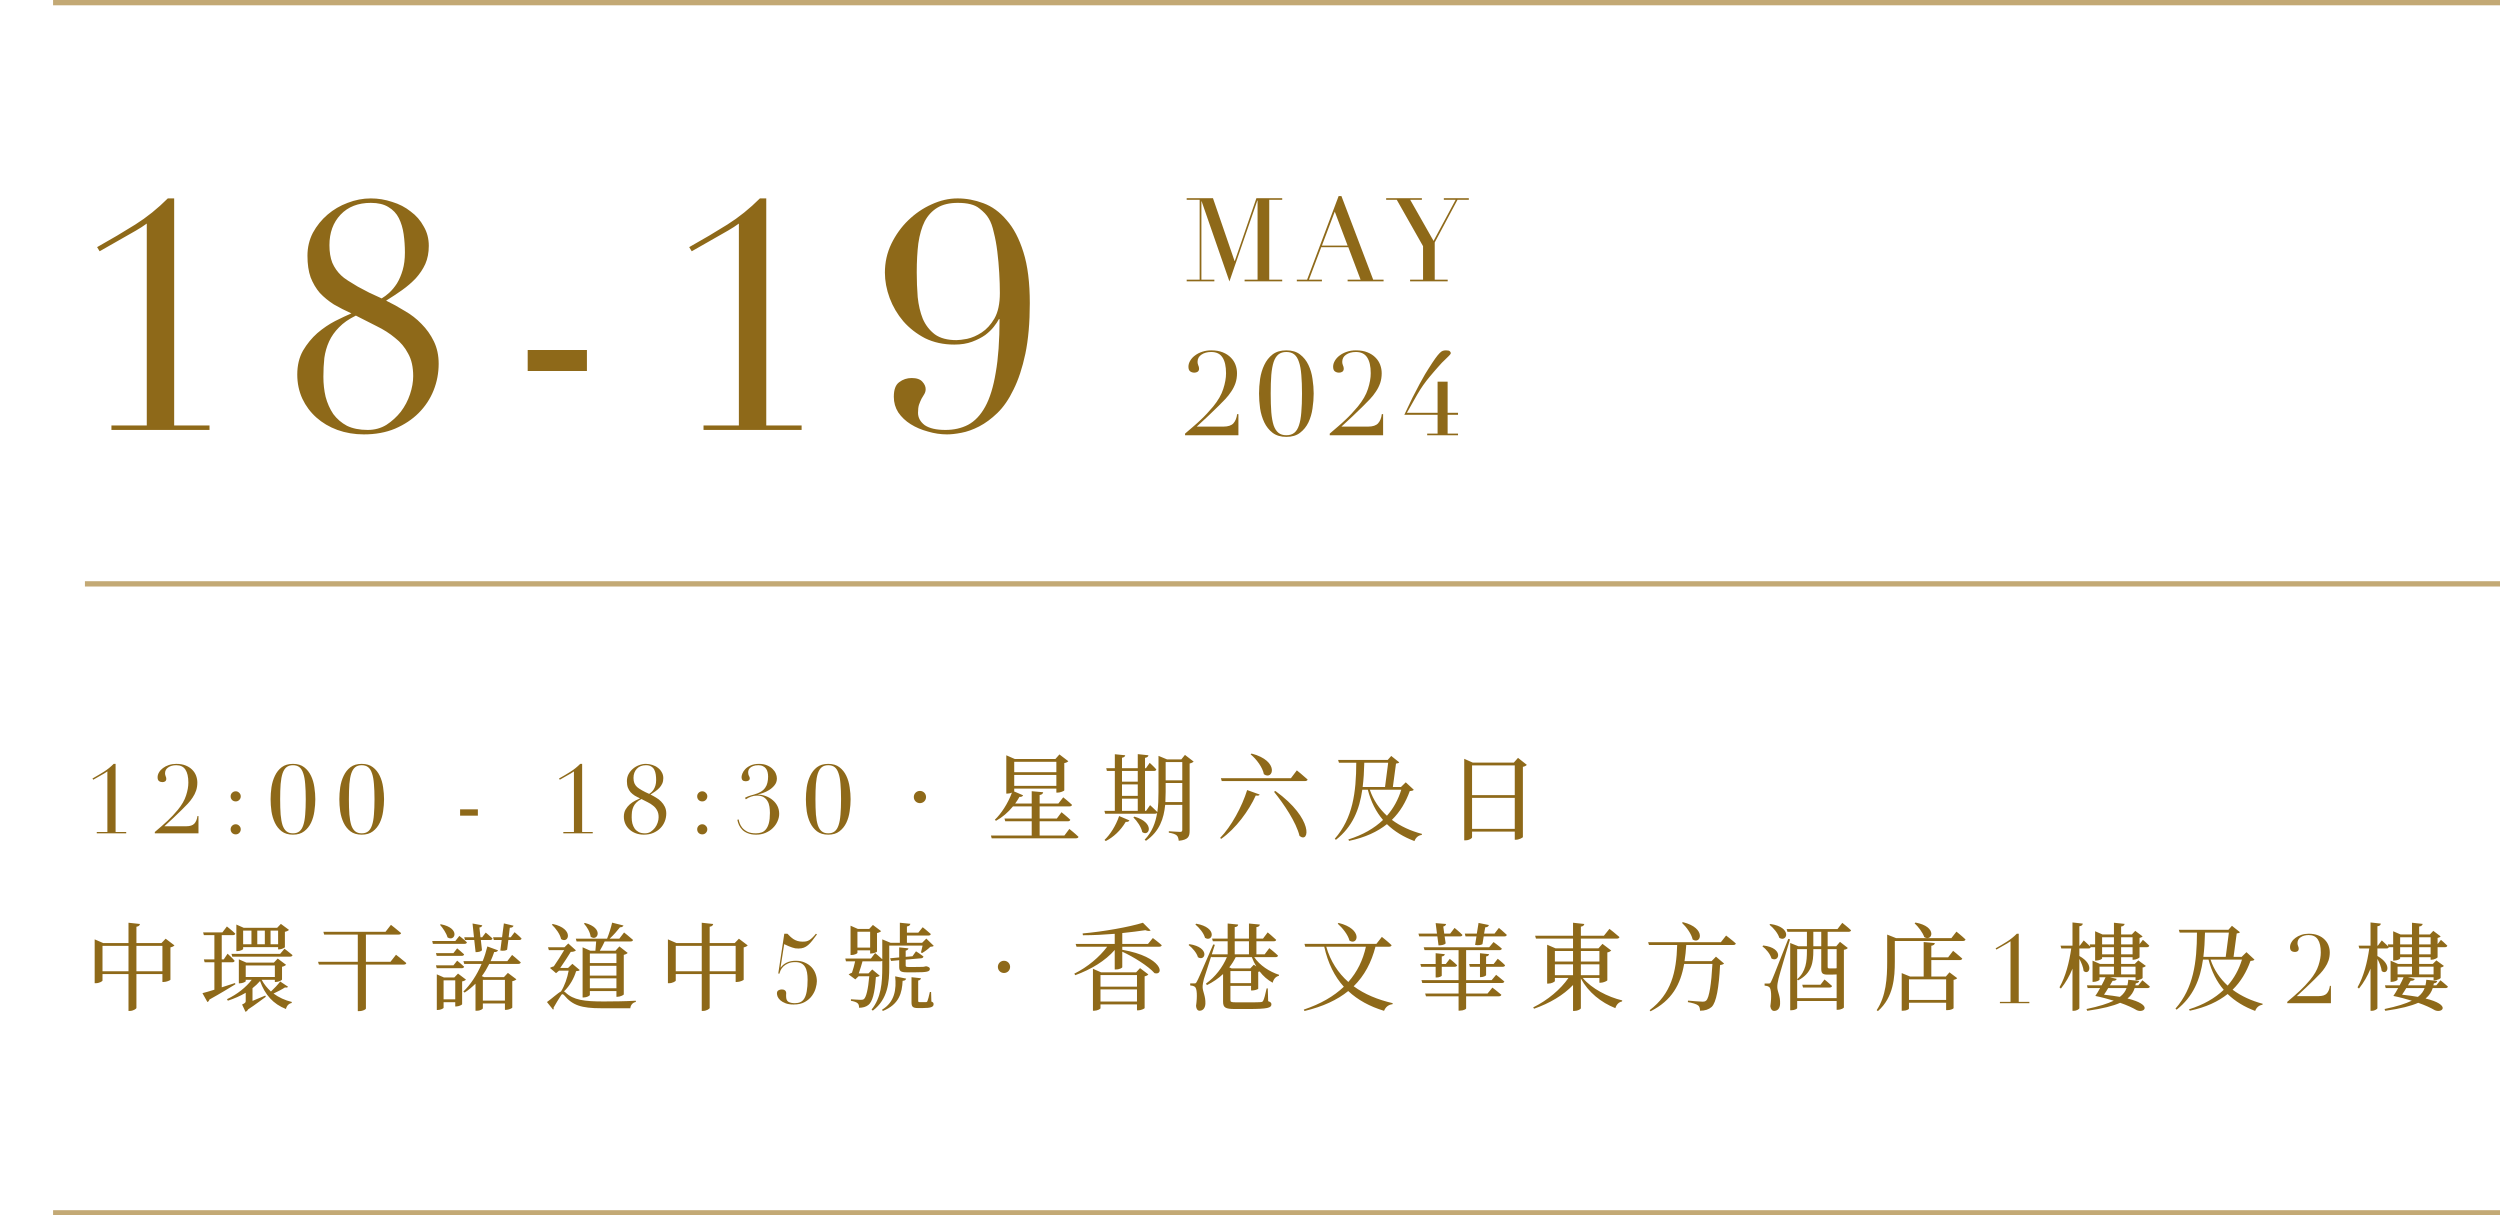
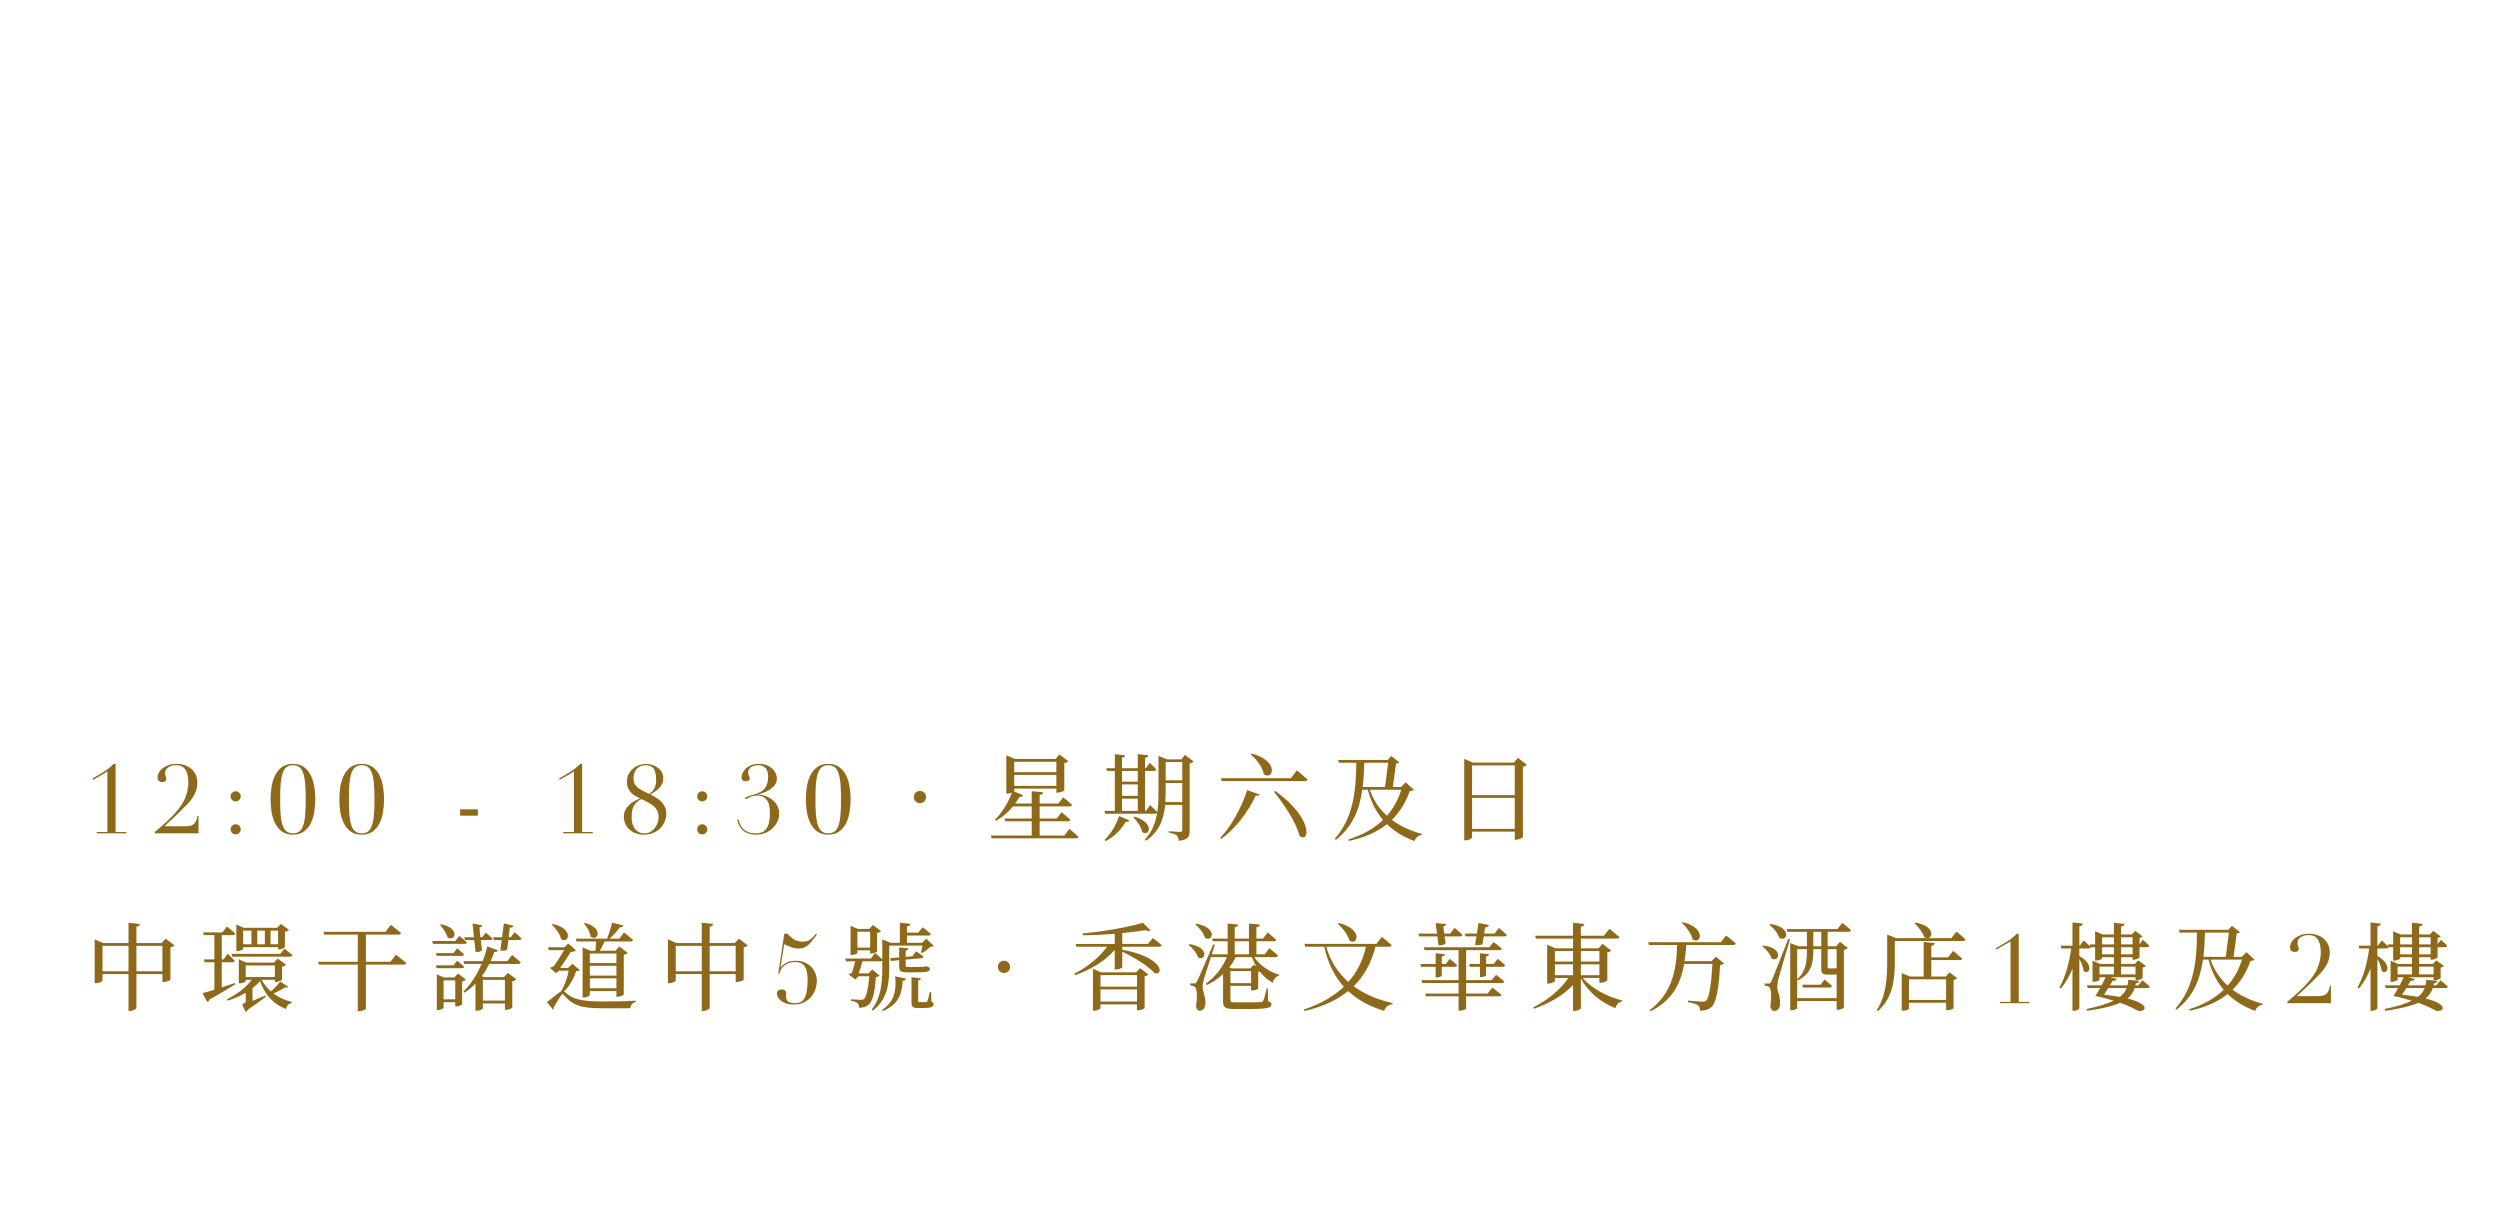
<svg xmlns="http://www.w3.org/2000/svg" width="471" height="229" viewBox="0 0 471 229" fill="none">
  <path d="M18.232 156.748H20.23V145.336C20.05 145.468 19.846 145.6 19.618 145.732L17.566 146.902L17.422 146.668C18.214 146.224 18.934 145.798 19.582 145.39C20.23 144.982 20.842 144.49 21.418 143.914H21.778V156.748H23.776V157H18.232V156.748ZM37.394 157H29.168V156.748C29.636 156.352 30.062 155.986 30.446 155.65C30.842 155.314 31.208 154.984 31.544 154.66C31.892 154.336 32.222 154.006 32.534 153.67C32.846 153.334 33.164 152.974 33.488 152.59C34.256 151.654 34.778 150.748 35.054 149.872C35.342 148.996 35.486 148.186 35.486 147.442C35.486 146.362 35.3 145.546 34.928 144.994C34.568 144.442 33.992 144.166 33.2 144.166C32.588 144.166 32.084 144.304 31.688 144.58C31.292 144.844 31.094 145.216 31.094 145.696C31.094 145.864 31.13 146.038 31.202 146.218C31.286 146.386 31.328 146.56 31.328 146.74C31.328 146.944 31.256 147.1 31.112 147.208C30.968 147.304 30.8 147.352 30.608 147.352C30.356 147.352 30.14 147.286 29.96 147.154C29.78 147.022 29.69 146.782 29.69 146.434C29.69 146.122 29.78 145.816 29.96 145.516C30.14 145.204 30.386 144.934 30.698 144.706C31.01 144.466 31.382 144.274 31.814 144.13C32.246 143.986 32.708 143.914 33.2 143.914C33.896 143.914 34.49 144.016 34.982 144.22C35.486 144.424 35.9 144.694 36.224 145.03C36.548 145.354 36.788 145.726 36.944 146.146C37.1 146.566 37.178 146.998 37.178 147.442C37.178 147.982 37.1 148.486 36.944 148.954C36.788 149.41 36.572 149.842 36.296 150.25C36.032 150.658 35.726 151.048 35.378 151.42C35.03 151.792 34.664 152.164 34.28 152.536C33.74 153.076 33.206 153.592 32.678 154.084C32.162 154.576 31.592 155.104 30.968 155.668H35.09C35.798 155.668 36.308 155.5 36.62 155.164C36.932 154.816 37.124 154.342 37.196 153.742H37.394V157ZM43.451 150.034C43.451 149.77 43.541 149.548 43.721 149.368C43.913 149.176 44.141 149.08 44.405 149.08C44.669 149.08 44.891 149.176 45.071 149.368C45.263 149.548 45.359 149.77 45.359 150.034C45.359 150.298 45.263 150.526 45.071 150.718C44.891 150.898 44.669 150.988 44.405 150.988C44.141 150.988 43.913 150.898 43.721 150.718C43.541 150.526 43.451 150.298 43.451 150.034ZM43.451 156.244C43.451 155.98 43.541 155.758 43.721 155.578C43.913 155.386 44.141 155.29 44.405 155.29C44.669 155.29 44.891 155.386 45.071 155.578C45.263 155.758 45.359 155.98 45.359 156.244C45.359 156.508 45.263 156.736 45.071 156.928C44.891 157.108 44.669 157.198 44.405 157.198C44.141 157.198 43.913 157.108 43.721 156.928C43.541 156.736 43.451 156.508 43.451 156.244ZM52.781 150.574C52.781 151.69 52.811 152.656 52.871 153.472C52.943 154.276 53.063 154.942 53.231 155.47C53.411 155.986 53.657 156.37 53.969 156.622C54.281 156.874 54.689 157 55.193 157C55.697 157 56.105 156.874 56.417 156.622C56.729 156.37 56.969 155.986 57.137 155.47C57.317 154.942 57.437 154.276 57.497 153.472C57.569 152.656 57.605 151.69 57.605 150.574C57.605 149.458 57.569 148.498 57.497 147.694C57.437 146.89 57.317 146.23 57.137 145.714C56.969 145.186 56.729 144.796 56.417 144.544C56.105 144.292 55.697 144.166 55.193 144.166C54.689 144.166 54.281 144.292 53.969 144.544C53.657 144.796 53.411 145.186 53.231 145.714C53.063 146.23 52.943 146.89 52.871 147.694C52.811 148.498 52.781 149.458 52.781 150.574ZM50.981 150.574C50.981 149.854 51.035 149.104 51.143 148.324C51.263 147.532 51.479 146.812 51.791 146.164C52.103 145.504 52.529 144.964 53.069 144.544C53.621 144.124 54.329 143.914 55.193 143.914C56.057 143.914 56.759 144.124 57.299 144.544C57.851 144.964 58.283 145.504 58.595 146.164C58.907 146.812 59.117 147.532 59.225 148.324C59.345 149.104 59.405 149.854 59.405 150.574C59.405 151.306 59.345 152.068 59.225 152.86C59.117 153.64 58.907 154.36 58.595 155.02C58.283 155.668 57.851 156.202 57.299 156.622C56.759 157.042 56.057 157.252 55.193 157.252C54.329 157.252 53.621 157.042 53.069 156.622C52.529 156.202 52.103 155.668 51.791 155.02C51.479 154.36 51.263 153.64 51.143 152.86C51.035 152.068 50.981 151.306 50.981 150.574ZM65.733 150.574C65.733 151.69 65.763 152.656 65.823 153.472C65.894 154.276 66.014 154.942 66.183 155.47C66.362 155.986 66.609 156.37 66.921 156.622C67.233 156.874 67.641 157 68.144 157C68.648 157 69.056 156.874 69.368 156.622C69.68 156.37 69.921 155.986 70.088 155.47C70.269 154.942 70.388 154.276 70.448 153.472C70.52 152.656 70.556 151.69 70.556 150.574C70.556 149.458 70.52 148.498 70.448 147.694C70.388 146.89 70.269 146.23 70.088 145.714C69.921 145.186 69.68 144.796 69.368 144.544C69.056 144.292 68.648 144.166 68.144 144.166C67.641 144.166 67.233 144.292 66.921 144.544C66.609 144.796 66.362 145.186 66.183 145.714C66.014 146.23 65.894 146.89 65.823 147.694C65.763 148.498 65.733 149.458 65.733 150.574ZM63.932 150.574C63.932 149.854 63.986 149.104 64.094 148.324C64.215 147.532 64.43 146.812 64.743 146.164C65.055 145.504 65.481 144.964 66.02 144.544C66.573 144.124 67.281 143.914 68.144 143.914C69.008 143.914 69.71 144.124 70.251 144.544C70.802 144.964 71.234 145.504 71.546 146.164C71.859 146.812 72.069 147.532 72.177 148.324C72.296 149.104 72.356 149.854 72.356 150.574C72.356 151.306 72.296 152.068 72.177 152.86C72.069 153.64 71.859 154.36 71.546 155.02C71.234 155.668 70.802 156.202 70.251 156.622C69.71 157.042 69.008 157.252 68.144 157.252C67.281 157.252 66.573 157.042 66.02 156.622C65.481 156.202 65.055 155.668 64.743 155.02C64.43 154.36 64.215 153.64 64.094 152.86C63.986 152.068 63.932 151.306 63.932 150.574ZM86.682 152.482H90.03V153.67H86.682V152.482ZM106.13 156.748H108.128V145.336C107.948 145.468 107.744 145.6 107.516 145.732L105.464 146.902L105.32 146.668C106.112 146.224 106.832 145.798 107.48 145.39C108.128 144.982 108.74 144.49 109.316 143.914H109.676V156.748H111.674V157H106.13V156.748ZM119.351 146.56C119.351 146.944 119.405 147.274 119.513 147.55C119.633 147.826 119.801 148.066 120.017 148.27C120.101 148.354 120.227 148.45 120.395 148.558C120.563 148.666 120.749 148.78 120.953 148.9C121.157 149.008 121.373 149.122 121.601 149.242C121.841 149.35 122.075 149.458 122.303 149.566C122.447 149.482 122.591 149.374 122.735 149.242C122.891 149.098 123.035 148.924 123.167 148.72C123.299 148.504 123.407 148.252 123.491 147.964C123.575 147.676 123.617 147.346 123.617 146.974C123.617 146.614 123.593 146.266 123.545 145.93C123.497 145.594 123.407 145.294 123.275 145.03C123.143 144.766 122.945 144.556 122.681 144.4C122.429 144.244 122.099 144.166 121.691 144.166C120.971 144.166 120.401 144.388 119.981 144.832C119.561 145.276 119.351 145.852 119.351 146.56ZM119.009 153.994C119.009 154.39 119.051 154.768 119.135 155.128C119.231 155.488 119.375 155.812 119.567 156.1C119.771 156.376 120.029 156.598 120.341 156.766C120.665 156.922 121.055 157 121.511 157C121.907 157 122.261 156.904 122.573 156.712C122.885 156.508 123.155 156.262 123.383 155.974C123.611 155.674 123.785 155.344 123.905 154.984C124.025 154.624 124.085 154.282 124.085 153.958C124.085 153.442 123.989 153.016 123.797 152.68C123.617 152.332 123.371 152.038 123.059 151.798C122.759 151.546 122.411 151.324 122.015 151.132C121.631 150.94 121.241 150.742 120.845 150.538C120.449 150.73 120.131 150.952 119.891 151.204C119.651 151.444 119.465 151.708 119.333 151.996C119.201 152.284 119.111 152.596 119.063 152.932C119.027 153.268 119.009 153.622 119.009 153.994ZM117.533 153.868C117.533 153.352 117.641 152.902 117.857 152.518C118.085 152.134 118.355 151.804 118.667 151.528C118.991 151.252 119.327 151.024 119.675 150.844C120.035 150.664 120.341 150.52 120.593 150.412C120.245 150.256 119.915 150.088 119.603 149.908C119.303 149.716 119.039 149.5 118.811 149.26C118.595 149.008 118.421 148.714 118.289 148.378C118.169 148.042 118.109 147.634 118.109 147.154C118.109 146.686 118.211 146.254 118.415 145.858C118.631 145.462 118.907 145.12 119.243 144.832C119.579 144.544 119.957 144.322 120.377 144.166C120.809 143.998 121.247 143.914 121.691 143.914C122.099 143.914 122.501 143.98 122.897 144.112C123.293 144.232 123.641 144.412 123.941 144.652C124.253 144.88 124.499 145.162 124.679 145.498C124.871 145.822 124.967 146.188 124.967 146.596C124.967 146.98 124.901 147.322 124.769 147.622C124.637 147.91 124.457 148.18 124.229 148.432C124.001 148.672 123.743 148.894 123.455 149.098C123.167 149.302 122.867 149.5 122.555 149.692C122.903 149.86 123.251 150.052 123.599 150.268C123.959 150.472 124.277 150.718 124.553 151.006C124.841 151.294 125.075 151.624 125.255 151.996C125.435 152.368 125.525 152.788 125.525 153.256C125.525 153.784 125.429 154.288 125.237 154.768C125.045 155.248 124.763 155.674 124.391 156.046C124.031 156.406 123.587 156.7 123.059 156.928C122.543 157.144 121.955 157.252 121.295 157.252C120.767 157.252 120.269 157.168 119.801 157C119.345 156.832 118.949 156.598 118.613 156.298C118.277 155.998 118.013 155.644 117.821 155.236C117.629 154.816 117.533 154.36 117.533 153.868ZM131.349 150.034C131.349 149.77 131.439 149.548 131.619 149.368C131.811 149.176 132.039 149.08 132.303 149.08C132.567 149.08 132.789 149.176 132.969 149.368C133.161 149.548 133.257 149.77 133.257 150.034C133.257 150.298 133.161 150.526 132.969 150.718C132.789 150.898 132.567 150.988 132.303 150.988C132.039 150.988 131.811 150.898 131.619 150.718C131.439 150.526 131.349 150.298 131.349 150.034ZM131.349 156.244C131.349 155.98 131.439 155.758 131.619 155.578C131.811 155.386 132.039 155.29 132.303 155.29C132.567 155.29 132.789 155.386 132.969 155.578C133.161 155.758 133.257 155.98 133.257 156.244C133.257 156.508 133.161 156.736 132.969 156.928C132.789 157.108 132.567 157.198 132.303 157.198C132.039 157.198 131.811 157.108 131.619 156.928C131.439 156.736 131.349 156.508 131.349 156.244ZM140.355 150.304C140.451 150.256 140.547 150.208 140.643 150.16C140.739 150.112 140.847 150.064 140.967 150.016C141.099 149.968 141.249 149.92 141.417 149.872C141.597 149.812 141.807 149.752 142.047 149.692C142.575 149.548 143.013 149.368 143.361 149.152C143.709 148.936 143.979 148.684 144.171 148.396C144.375 148.108 144.513 147.79 144.585 147.442C144.669 147.094 144.711 146.716 144.711 146.308C144.711 146.02 144.681 145.75 144.621 145.498C144.561 145.234 144.459 145.006 144.315 144.814C144.171 144.61 143.979 144.454 143.739 144.346C143.511 144.226 143.217 144.166 142.857 144.166C142.461 144.166 142.137 144.22 141.885 144.328C141.633 144.424 141.435 144.544 141.291 144.688C141.159 144.82 141.069 144.958 141.021 145.102C140.973 145.234 140.949 145.342 140.949 145.426C140.949 145.75 140.997 145.996 141.093 146.164C141.201 146.332 141.255 146.482 141.255 146.614C141.255 146.83 141.177 146.98 141.021 147.064C140.877 147.148 140.703 147.19 140.499 147.19C139.971 147.19 139.707 146.932 139.707 146.416C139.707 146.26 139.755 146.044 139.851 145.768C139.959 145.48 140.139 145.198 140.391 144.922C140.643 144.646 140.979 144.412 141.399 144.22C141.831 144.016 142.365 143.914 143.001 143.914C143.577 143.914 144.075 144.004 144.495 144.184C144.927 144.364 145.281 144.592 145.557 144.868C145.833 145.132 146.037 145.426 146.169 145.75C146.301 146.062 146.367 146.362 146.367 146.65C146.367 147.154 146.217 147.586 145.917 147.946C145.629 148.306 145.287 148.606 144.891 148.846C144.507 149.086 144.117 149.272 143.721 149.404C143.325 149.536 143.025 149.62 142.821 149.656V149.692C143.337 149.716 143.835 149.818 144.315 149.998C144.795 150.178 145.221 150.43 145.593 150.754C145.965 151.066 146.259 151.438 146.475 151.87C146.691 152.302 146.799 152.788 146.799 153.328C146.799 153.808 146.691 154.282 146.475 154.75C146.271 155.218 145.977 155.638 145.593 156.01C145.221 156.382 144.765 156.682 144.225 156.91C143.697 157.138 143.109 157.252 142.461 157.252C141.861 157.252 141.351 157.168 140.931 157C140.511 156.844 140.163 156.634 139.887 156.37C139.611 156.094 139.395 155.794 139.239 155.47C139.083 155.134 138.975 154.792 138.915 154.444L139.167 154.39C139.191 154.558 139.251 154.786 139.347 155.074C139.443 155.362 139.605 155.65 139.833 155.938C140.073 156.226 140.397 156.478 140.805 156.694C141.225 156.898 141.765 157 142.425 157C142.797 157 143.145 156.946 143.469 156.838C143.793 156.73 144.069 156.532 144.297 156.244C144.537 155.956 144.723 155.566 144.855 155.074C144.987 154.57 145.053 153.928 145.053 153.148C145.053 152.752 145.023 152.362 144.963 151.978C144.903 151.582 144.783 151.234 144.603 150.934C144.423 150.622 144.177 150.37 143.865 150.178C143.553 149.986 143.145 149.89 142.641 149.89C142.221 149.89 141.837 149.956 141.489 150.088C141.141 150.208 140.817 150.376 140.517 150.592L140.355 150.304ZM153.63 150.574C153.63 151.69 153.66 152.656 153.72 153.472C153.792 154.276 153.912 154.942 154.08 155.47C154.26 155.986 154.506 156.37 154.818 156.622C155.13 156.874 155.538 157 156.042 157C156.546 157 156.954 156.874 157.266 156.622C157.578 156.37 157.818 155.986 157.986 155.47C158.166 154.942 158.286 154.276 158.346 153.472C158.418 152.656 158.454 151.69 158.454 150.574C158.454 149.458 158.418 148.498 158.346 147.694C158.286 146.89 158.166 146.23 157.986 145.714C157.818 145.186 157.578 144.796 157.266 144.544C156.954 144.292 156.546 144.166 156.042 144.166C155.538 144.166 155.13 144.292 154.818 144.544C154.506 144.796 154.26 145.186 154.08 145.714C153.912 146.23 153.792 146.89 153.72 147.694C153.66 148.498 153.63 149.458 153.63 150.574ZM151.83 150.574C151.83 149.854 151.884 149.104 151.992 148.324C152.112 147.532 152.328 146.812 152.64 146.164C152.952 145.504 153.378 144.964 153.918 144.544C154.47 144.124 155.178 143.914 156.042 143.914C156.906 143.914 157.608 144.124 158.148 144.544C158.7 144.964 159.132 145.504 159.444 146.164C159.756 146.812 159.966 147.532 160.074 148.324C160.194 149.104 160.254 149.854 160.254 150.574C160.254 151.306 160.194 152.068 160.074 152.86C159.966 153.64 159.756 154.36 159.444 155.02C159.132 155.668 158.7 156.202 158.148 156.622C157.608 157.042 156.906 157.252 156.042 157.252C155.178 157.252 154.47 157.042 153.918 156.622C153.378 156.202 152.952 155.668 152.64 155.02C152.328 154.36 152.112 153.64 151.992 152.86C151.884 152.068 151.83 151.306 151.83 150.574ZM172.162 150.16C172.162 149.512 172.666 149.008 173.314 149.008C173.962 149.008 174.466 149.512 174.466 150.16C174.466 150.808 173.962 151.312 173.314 151.312C172.666 151.312 172.162 150.808 172.162 150.16ZM199.018 143.518H191.08V145.48H199.018V143.518ZM191.08 148.054H199.018V146.002H191.08V148.054ZM200.53 157.414L201.466 156.172C201.466 156.172 202.564 157.036 203.194 157.666C203.14 157.846 202.96 157.936 202.726 157.936H186.832L186.688 157.414H194.374V154.732H189.388L189.244 154.21H194.374V151.924H190.846C189.892 153.094 188.794 154.012 187.642 154.642L187.426 154.444C188.614 153.31 189.874 151.42 190.648 149.332C190.414 149.44 190.108 149.512 189.82 149.512H189.586V142.294L191.188 142.996H198.838L199.594 142.132L201.268 143.41C201.16 143.554 200.89 143.698 200.512 143.77V148.9C200.494 149.026 199.738 149.332 199.27 149.332H199.018V148.576H191.08V149.044C191.08 149.062 191.062 149.08 191.044 149.098L192.754 149.836C192.664 150.034 192.43 150.178 192.07 150.124C191.818 150.574 191.548 150.988 191.26 151.384H194.374V149.062L196.534 149.26C196.48 149.53 196.318 149.71 195.868 149.782V151.384H199.396L200.314 150.214C200.314 150.214 201.34 151.024 201.97 151.636C201.916 151.834 201.754 151.924 201.484 151.924H195.868V154.21H199.108L199.99 153.022C199.99 153.022 201.034 153.85 201.646 154.444C201.592 154.642 201.412 154.732 201.16 154.732H195.868V157.414H200.53ZM208.324 158.458L208.09 158.242C209.134 157.27 210.214 155.596 210.844 153.742L212.788 154.57C212.698 154.75 212.464 154.894 212.086 154.84C211.114 156.496 209.746 157.738 208.324 158.458ZM213.526 153.994L213.724 153.85C217.666 155.002 216.532 157.738 215.2 156.766C215.02 155.812 214.21 154.66 213.526 153.994ZM219.556 151.114H222.742V147.514H219.61V149.188C219.61 149.818 219.592 150.466 219.556 151.114ZM222.742 143.572H219.61V147.01H222.742V143.572ZM211.384 150.466V152.77H214.354V150.466H211.384ZM214.354 145.246H211.384V147.262H214.354V145.246ZM211.384 147.784V149.944H214.354V147.784H211.384ZM223.246 142.222L224.884 143.482C224.758 143.608 224.488 143.77 224.128 143.842V156.496C224.128 157.594 223.894 158.224 222.076 158.404C222.022 157.972 221.932 157.612 221.698 157.396C221.428 157.162 220.996 157 220.204 156.874V156.604C220.204 156.604 221.95 156.73 222.328 156.73C222.652 156.73 222.742 156.604 222.742 156.334V151.636H219.52C219.268 154.174 218.476 156.64 215.902 158.404L215.65 158.206C217.054 156.748 217.702 155.02 218.008 153.13C217.936 153.256 217.792 153.31 217.594 153.31H208.216L208.072 152.77H210.034V145.246H208.54L208.414 144.724H210.034V142.096L211.996 142.294C211.942 142.528 211.798 142.69 211.384 142.762V144.724H214.354V142.078L216.37 142.294C216.316 142.546 216.154 142.708 215.722 142.78V144.724H215.902L216.604 143.716C216.604 143.716 217.414 144.454 217.846 144.958C217.81 145.156 217.648 145.246 217.414 145.246H215.722V152.77H215.92L216.676 151.69C216.676 151.69 217.504 152.446 218.044 152.986C218.224 151.78 218.26 150.52 218.26 149.206V142.402L219.862 143.068H222.562L223.246 142.222ZM230.014 146.614H243.208L244.324 145.138C244.324 145.138 245.584 146.146 246.358 146.866C246.304 147.064 246.106 147.154 245.854 147.154H230.176L230.014 146.614ZM235.792 141.97C241.138 143.356 239.86 147.118 238.114 145.858C237.88 144.58 236.71 143.014 235.612 142.114L235.792 141.97ZM234.964 148.846L237.322 149.692C237.214 149.89 237.07 149.944 236.584 149.872C235.306 152.716 232.822 156.118 230.068 158.044L229.87 157.864C231.958 155.74 234.01 151.942 234.964 148.846ZM240.292 149.026C247.582 154.3 246.7 158.998 244.828 157.486C244.216 154.912 241.84 151.42 240.022 149.17L240.292 149.026ZM263.998 148.792H258.076C258.742 150.754 259.858 152.374 261.298 153.688C262.54 152.284 263.422 150.646 263.998 148.792ZM261.532 143.698H257.032C256.996 145.3 256.906 146.83 256.726 148.27H260.938L261.532 143.698ZM264.844 147.388L266.356 148.792C266.212 148.972 266.014 149.008 265.6 149.044C264.844 151.132 263.782 152.95 262.234 154.462C263.854 155.668 265.78 156.55 267.904 157.108L267.85 157.306C267.22 157.378 266.734 157.792 266.482 158.458C264.466 157.702 262.72 156.658 261.298 155.272C259.516 156.694 257.212 157.774 254.17 158.422L254.026 158.152C256.744 157.306 258.904 156.064 260.56 154.48C259.246 152.95 258.292 151.078 257.698 148.792H256.654C256.114 152.536 254.836 155.74 251.686 158.224L251.47 158.026C254.872 154.138 255.502 149.296 255.52 143.698H252.262L252.1 143.176H261.442L262.108 142.42L263.62 143.626C263.494 143.77 263.35 143.824 263.008 143.86L262.414 148.27H263.944L264.844 147.388ZM277.336 156.154H285.382V150.322H277.336V156.154ZM285.382 144.202H277.336V149.8H285.382V144.202ZM285.994 142.78L287.65 144.094C287.542 144.256 287.272 144.4 286.912 144.472V157.702C286.894 157.828 286.156 158.206 285.616 158.206H285.382V156.676H277.336V157.756C277.336 157.936 276.796 158.314 276.13 158.314H275.86V142.96L277.48 143.68H285.202L285.994 142.78ZM25.702 182.988H30.598V178.2H25.702V182.988ZM19.312 182.988H24.208V178.2H19.312V182.988ZM31.21 176.85L32.866 178.11C32.758 178.254 32.47 178.416 32.11 178.488V184.572C32.092 184.698 31.354 185.004 30.85 185.004H30.598V183.51H25.702V189.882C25.702 190.08 25.054 190.458 24.496 190.458H24.208V183.51H19.312V184.734C19.312 184.878 18.682 185.238 18.07 185.238H17.836V176.976L19.456 177.678H24.208V173.844L26.368 174.078C26.314 174.33 26.17 174.528 25.702 174.6V177.678H30.418L31.21 176.85ZM47.374 175.32H45.808V177.894H47.374V175.32ZM52.396 175.32H50.974V177.894H52.396V175.32ZM48.472 177.894H49.894V175.32H48.472V177.894ZM45.808 178.434V178.794C45.808 178.902 45.232 179.19 44.728 179.19H44.53V174.186L45.916 174.798H52.216L52.918 174.06L54.448 175.194C54.322 175.338 54.016 175.482 53.674 175.554V178.452C53.656 178.56 53.026 178.866 52.594 178.866H52.396V178.434H45.808ZM44.278 185.202L44.35 185.436C43.252 186.102 41.632 187.11 39.454 188.316C39.4 188.55 39.256 188.712 39.076 188.784L38.14 187.11C38.626 187.002 39.436 186.75 40.39 186.462V181.296H38.554L38.41 180.756H40.39V176.184H38.41L38.266 175.662H41.902L42.748 174.546C42.748 174.546 43.738 175.32 44.332 175.896C44.296 176.094 44.116 176.184 43.864 176.184H41.776V180.756H42.154L42.874 179.676C42.874 179.676 43.738 180.45 44.206 181.008C44.17 181.206 43.99 181.296 43.756 181.296H41.776V186.012C42.586 185.742 43.414 185.472 44.278 185.202ZM46.294 181.89V184.068H51.784V181.89H46.294ZM52.792 184.914L54.268 185.904C54.16 186.066 54.016 186.084 53.692 186.03C53.116 186.408 52.27 186.84 51.532 187.182C52.522 187.92 53.71 188.46 54.97 188.766L54.952 188.964C54.412 189.072 54.016 189.468 53.872 190.098C51.496 189.162 49.912 187.434 48.994 184.824C48.58 185.31 48.112 185.742 47.572 186.174V188.568C48.292 188.28 49.138 187.92 49.984 187.56L50.074 187.794C49.426 188.262 48.13 189.27 46.744 190.17C46.618 190.422 46.42 190.566 46.258 190.638L45.61 189.252C46.204 188.982 46.294 188.856 46.294 188.586V187.038C45.286 187.632 44.134 188.136 42.928 188.532L42.766 188.244C44.692 187.326 46.348 186.012 47.428 184.59H46.294V184.86C46.294 184.968 45.7 185.256 45.196 185.256H44.998V180.738L46.402 181.35H51.604L52.324 180.594L53.89 181.764C53.782 181.908 53.476 182.07 53.134 182.142V184.554C53.116 184.68 52.468 185.004 52 185.004H51.784V184.59H49.3C49.732 185.418 50.344 186.156 51.046 186.804C51.658 186.246 52.324 185.526 52.792 184.914ZM52.774 179.712L53.602 178.74C53.602 178.74 54.502 179.424 55.114 179.946C55.06 180.144 54.88 180.234 54.628 180.234H43.756L43.612 179.712H52.774ZM73.564 181.206L74.608 179.874C74.608 179.874 75.814 180.792 76.552 181.44C76.498 181.638 76.318 181.728 76.066 181.728H68.938V190.026C68.938 190.134 68.452 190.494 67.66 190.494H67.408V181.728H60.082L59.92 181.206H67.408V176.076H61.072L60.928 175.554H72.628L73.654 174.24C73.654 174.24 74.842 175.158 75.562 175.788C75.526 175.986 75.328 176.076 75.076 176.076H68.938V181.206H73.564ZM87.604 177.102L87.46 176.58H89.296L89.026 173.988L90.862 174.33C90.808 174.528 90.664 174.708 90.322 174.744L90.52 176.58H90.844L91.51 175.698C91.51 175.698 92.302 176.328 92.788 176.814C92.734 177.012 92.572 177.102 92.32 177.102H90.592L90.808 179.028C90.628 179.262 90.16 179.388 89.602 179.388L89.35 177.102H87.604ZM82.888 174.222L83.068 174.132C86.848 174.87 85.696 177.534 84.31 176.598C84.112 175.824 83.428 174.834 82.888 174.222ZM85.786 177.282L86.542 176.328C86.542 176.328 87.442 177.012 87.964 177.534C87.928 177.732 87.766 177.822 87.514 177.822H81.556L81.43 177.282H85.786ZM82.132 179.568H85.426L86.128 178.668C86.128 178.668 86.92 179.316 87.442 179.802C87.388 180 87.226 180.09 86.974 180.09H82.276L82.132 179.568ZM85.426 181.872L86.128 180.99C86.128 180.99 86.92 181.62 87.442 182.124C87.388 182.322 87.226 182.412 86.974 182.412H82.276L82.132 181.872H85.426ZM83.572 188.28H85.768V184.698H83.572V188.28ZM86.29 183.42L87.784 184.554C87.676 184.698 87.406 184.842 87.064 184.896V189.198C87.046 189.324 86.416 189.612 85.984 189.612H85.768V188.82H83.572V189.864C83.572 189.99 83.014 190.278 82.474 190.278H82.294V183.564L83.644 184.158H85.588L86.29 183.42ZM95.128 184.608H90.97V188.514H95.128V184.608ZM95.578 181.08L96.478 179.91C96.478 179.91 97.486 180.72 98.116 181.314C98.062 181.512 97.882 181.602 97.63 181.602H92.176C91.762 182.43 91.294 183.222 90.772 183.906L91.186 184.086H94.948L95.686 183.294L97.288 184.5C97.162 184.644 96.874 184.788 96.514 184.86V189.828C96.496 189.954 95.83 190.26 95.344 190.26H95.128V189.054H90.97V189.972C90.97 190.08 90.52 190.422 89.836 190.422H89.584V185.328C88.936 185.958 88.27 186.534 87.532 187.002L87.298 186.804C88.63 185.526 89.836 183.726 90.736 181.602H87.46L87.316 181.08H90.934C91.294 180.216 91.582 179.262 91.816 178.308L93.832 179.046C93.742 179.226 93.526 179.406 93.112 179.352C92.896 179.964 92.68 180.54 92.428 181.08H95.578ZM96.226 176.58L96.946 175.626C96.946 175.626 97.774 176.292 98.26 176.814C98.224 177.012 98.044 177.102 97.81 177.102H95.776L95.542 178.92C95.308 179.1 94.822 179.172 94.264 179.082L94.516 177.102H93.04L92.896 176.58H94.588L94.93 173.97L96.748 174.402C96.676 174.618 96.496 174.798 96.046 174.78L95.83 176.58H96.226ZM110.014 174.006L110.194 173.88C113.884 174.852 112.57 177.48 111.274 176.472C111.184 175.608 110.572 174.6 110.014 174.006ZM116.134 179.64H111.13V181.44H116.134V179.64ZM111.13 186.192H116.134V184.32H111.13V186.192ZM111.13 181.962V183.798H116.134V181.962H111.13ZM112.318 177.372H108.628L108.484 176.85H114.37C114.73 175.968 115.126 174.708 115.324 173.826L117.466 174.366C117.394 174.546 117.178 174.708 116.8 174.708C116.314 175.338 115.576 176.184 114.856 176.85H116.674L117.574 175.68C117.574 175.68 118.618 176.49 119.266 177.084C119.23 177.282 119.032 177.372 118.78 177.372H113.92C113.65 177.948 113.326 178.596 113.002 179.118H115.954L116.692 178.308L118.258 179.532C118.132 179.676 117.862 179.82 117.52 179.892V187.362C117.484 187.47 116.818 187.794 116.35 187.794H116.134V186.714H111.13V187.434C111.13 187.596 110.572 187.92 109.978 187.92H109.762V178.47L111.22 179.118H112.174C112.228 178.56 112.282 177.912 112.318 177.372ZM103.966 174.204L104.146 174.078C108.232 174.978 107.134 177.894 105.712 176.922C105.514 175.986 104.686 174.87 103.966 174.204ZM107.836 181.584L109.222 182.754C109.096 182.916 108.916 182.952 108.538 182.97C108.16 184.266 107.368 185.706 106.252 186.786C106.342 186.822 106.414 186.876 106.522 186.966C108.034 188.424 110.104 188.676 113.758 188.676C115.864 188.658 117.628 188.658 119.788 188.532V188.766C119.176 188.892 118.816 189.36 118.744 189.954H113.29C109.546 189.954 107.872 189.414 106.288 187.506C106.036 187.218 105.856 187.254 105.712 187.506C105.37 188.046 104.704 189.072 104.29 189.846C104.344 190.008 104.326 190.116 104.2 190.224L103.048 188.784C103.876 188.208 105.136 187.056 105.694 186.786C106.378 185.724 106.9 184.194 107.134 182.88H105.316L104.758 183.348L103.606 182.358C103.768 182.25 104.074 182.124 104.344 182.052C104.938 181.206 105.748 179.928 106.288 179.01H103.408L103.246 178.47H106.342L107.062 177.75L108.502 179.046C108.34 179.244 107.962 179.334 107.53 179.334C107.026 180.162 106.198 181.44 105.55 182.358H107.026L107.836 181.584ZM133.702 182.988H138.598V178.2H133.702V182.988ZM127.312 182.988H132.208V178.2H127.312V182.988ZM139.21 176.85L140.866 178.11C140.758 178.254 140.47 178.416 140.11 178.488V184.572C140.092 184.698 139.354 185.004 138.85 185.004H138.598V183.51H133.702V189.882C133.702 190.08 133.054 190.458 132.496 190.458H132.208V183.51H127.312V184.734C127.312 184.878 126.682 185.238 126.07 185.238H125.836V176.976L127.456 177.678H132.208V173.844L134.368 174.078C134.314 174.33 134.17 174.528 133.702 174.6V177.678H138.418L139.21 176.85ZM147.76 175.914H148.354C148.534 176.094 148.714 176.274 148.894 176.454C149.086 176.634 149.29 176.796 149.506 176.94C149.734 177.084 149.986 177.198 150.262 177.282C150.538 177.366 150.856 177.408 151.216 177.408C151.456 177.408 151.678 177.39 151.882 177.354C152.086 177.306 152.284 177.228 152.476 177.12C152.668 177 152.86 176.844 153.052 176.652C153.256 176.46 153.478 176.214 153.718 175.914L153.916 176.04C153.592 176.484 153.298 176.874 153.034 177.21C152.77 177.546 152.506 177.828 152.242 178.056C151.99 178.272 151.72 178.434 151.432 178.542C151.144 178.65 150.814 178.704 150.442 178.704C150.226 178.704 150.022 178.692 149.83 178.668C149.65 178.632 149.452 178.578 149.236 178.506C149.032 178.434 148.81 178.35 148.57 178.254C148.33 178.146 148.054 178.02 147.742 177.876L147.058 182.25L147.094 182.286C147.37 181.89 147.748 181.578 148.228 181.35C148.708 181.122 149.272 181.008 149.92 181.008C150.568 181.008 151.138 181.122 151.63 181.35C152.134 181.566 152.554 181.854 152.89 182.214C153.226 182.574 153.478 182.988 153.646 183.456C153.814 183.912 153.898 184.38 153.898 184.86C153.898 185.22 153.826 185.652 153.682 186.156C153.55 186.648 153.316 187.128 152.98 187.596C152.656 188.052 152.212 188.442 151.648 188.766C151.084 189.09 150.376 189.252 149.524 189.252C148.888 189.252 148.366 189.168 147.958 189C147.562 188.844 147.244 188.658 147.004 188.442C146.764 188.214 146.596 187.986 146.5 187.758C146.416 187.518 146.374 187.32 146.374 187.164C146.374 186.888 146.464 186.696 146.644 186.588C146.836 186.468 147.052 186.408 147.292 186.408C147.544 186.408 147.742 186.468 147.886 186.588C148.042 186.708 148.12 186.888 148.12 187.128C148.12 187.212 148.114 187.308 148.102 187.416C148.102 187.524 148.102 187.614 148.102 187.686C148.102 188.226 148.252 188.58 148.552 188.748C148.852 188.916 149.254 189 149.758 189C150.154 189 150.496 188.934 150.784 188.802C151.084 188.67 151.336 188.436 151.54 188.1C151.744 187.764 151.894 187.314 151.99 186.75C152.098 186.174 152.152 185.448 152.152 184.572C152.152 184.068 152.116 183.612 152.044 183.204C151.972 182.796 151.846 182.448 151.666 182.16C151.498 181.872 151.264 181.65 150.964 181.494C150.664 181.338 150.28 181.26 149.812 181.26C149.272 181.26 148.822 181.344 148.462 181.512C148.102 181.668 147.808 181.86 147.58 182.088C147.352 182.316 147.178 182.556 147.058 182.808C146.95 183.06 146.872 183.276 146.824 183.456L146.626 183.402L147.76 175.914ZM163.934 175.536H161.54V178.524H163.934V175.536ZM161.54 179.046V179.532C161.54 179.64 160.964 179.928 160.424 179.928H160.244V174.402L161.63 175.014H163.754L164.456 174.258L166.004 175.428C165.878 175.554 165.59 175.716 165.23 175.788V179.262C165.212 179.388 164.564 179.64 164.132 179.64H163.934V179.046H161.54ZM167.534 178.146V182.25C167.534 184.968 167.318 188.226 164.438 190.404L164.204 190.206C166.022 187.956 166.22 185.112 166.22 182.25V181.026C166.13 181.08 166.004 181.116 165.86 181.116H162.494C162.332 181.728 162.044 182.664 161.792 183.384H163.628L164.33 182.646L165.734 183.816C165.608 183.96 165.392 184.032 165.014 184.086C164.816 187.128 164.348 188.766 163.592 189.342C163.124 189.702 162.548 189.864 161.846 189.864C161.846 189.504 161.792 189.18 161.558 189C161.342 188.802 160.856 188.64 160.316 188.55V188.262C160.892 188.298 161.846 188.37 162.188 188.37C162.476 188.37 162.62 188.334 162.782 188.208C163.178 187.866 163.556 186.426 163.772 183.924H161.756L161.144 184.518L159.884 183.582C160.046 183.456 160.28 183.348 160.514 183.258C160.73 182.628 160.982 181.746 161.108 181.116H159.38L159.254 180.594H164.078L164.87 179.55C164.87 179.55 165.644 180.18 166.22 180.72V176.976L167.786 177.624H169.532V173.844L171.512 174.042C171.476 174.294 171.314 174.474 170.864 174.546V175.716H173.006L173.834 174.69C173.834 174.69 174.788 175.428 175.364 175.968C175.328 176.166 175.148 176.256 174.896 176.256H170.864V177.624H173.726L174.518 176.832L175.922 178.2C175.796 178.326 175.598 178.362 175.274 178.38C174.896 178.776 174.212 179.28 173.726 179.55L173.51 179.442C173.6 179.118 173.726 178.596 173.816 178.146H167.534ZM166.31 190.476L166.184 190.224C168.578 188.784 168.902 186.372 168.65 183.942L170.72 184.374C170.648 184.626 170.45 184.77 170.054 184.788C169.946 186.984 169.46 189.216 166.31 190.476ZM174.572 182.052L174.644 182.07C175.022 182.214 175.184 182.304 175.184 182.538C175.184 183.06 174.662 183.186 172.358 183.186H170.882C169.622 183.186 169.406 182.916 169.406 182.106V180.9L167.876 181.044L167.696 180.54L169.406 180.378V178.488L171.152 178.668C171.116 178.884 170.936 179.046 170.63 179.1V180.27L171.908 180.162L172.574 179.226C172.574 179.226 173.456 179.784 173.978 180.198C173.96 180.396 173.78 180.522 173.564 180.54L170.63 180.792V181.89C170.63 182.106 170.684 182.178 171.17 182.178H172.484C173.006 182.178 173.492 182.178 173.69 182.16C173.798 182.16 173.942 182.16 174.032 182.142C174.14 182.124 174.302 182.088 174.41 182.052H174.572ZM175.418 186.894L175.472 188.694C175.832 188.838 175.886 188.964 175.886 189.198C175.886 189.702 175.4 189.918 173.834 189.918H172.934C171.89 189.918 171.728 189.594 171.728 188.802V184.104L173.51 184.302C173.474 184.518 173.312 184.68 172.988 184.734V188.55C172.988 188.748 173.024 188.802 173.294 188.802H173.906H174.482C174.59 188.784 174.644 188.766 174.716 188.64C174.824 188.424 175.022 187.65 175.184 186.894H175.418ZM188 182.16C188 181.512 188.504 181.008 189.152 181.008C189.8 181.008 190.304 181.512 190.304 182.16C190.304 182.808 189.8 183.312 189.152 183.312C188.504 183.312 188 182.808 188 182.16ZM207.332 188.694H214.208V186.408H207.332V188.694ZM214.208 183.708H207.332V185.886H214.208V183.708ZM214.046 183.186L214.784 182.394L216.35 183.582C216.242 183.726 215.99 183.87 215.648 183.942V189.918C215.63 190.044 214.928 190.35 214.442 190.35H214.208V189.234H207.332V189.954C207.332 190.098 206.72 190.422 206.144 190.422H205.91V182.52L207.44 183.186H214.046ZM218.384 178.362H211.436V178.938C219.14 180.288 219.392 183.852 217.52 183.348C216.314 181.98 213.542 180.27 211.436 179.298V182.232C211.436 182.322 210.968 182.646 210.248 182.646H210.014V178.974C208.25 181.008 205.586 182.628 202.58 183.726L202.4 183.438C204.92 182.196 207.152 180.288 208.592 178.362H202.814L202.652 177.84H210.014V175.932C208.052 176.094 205.982 176.202 204.02 176.202L203.966 175.86C207.89 175.518 212.786 174.636 215.324 173.844L216.782 175.302C216.602 175.428 216.26 175.428 215.774 175.248C214.55 175.428 213.056 175.626 211.436 175.788V177.84H216.278L217.196 176.724C217.196 176.724 218.24 177.498 218.87 178.074C218.834 178.272 218.636 178.362 218.384 178.362ZM225.206 174.168L225.368 174.024C229.508 174.762 228.464 177.606 227.024 176.688C226.79 175.788 225.926 174.78 225.206 174.168ZM223.928 178.038L224.09 177.876C228.068 178.488 227.078 181.242 225.692 180.342C225.458 179.514 224.648 178.578 223.928 178.038ZM236.222 181.746L236.69 182.088C236.366 181.548 236.078 180.954 235.844 180.324H232.802C232.478 181.008 232.064 181.656 231.596 182.25L232.046 182.448H235.556L236.222 181.746ZM231.812 185.22H235.7V182.952H231.812V185.22ZM235.304 177.336H232.622V179.802H235.304V177.336ZM240.326 180.324H236.294C237.338 181.89 239.192 183.078 240.974 183.654L240.938 183.852C240.38 183.96 239.948 184.428 239.768 185.148C238.832 184.626 238.004 183.924 237.32 183.024C237.23 183.06 237.14 183.078 237.05 183.096V186.282C237.032 186.39 236.33 186.606 235.916 186.606H235.7V185.742H231.812V188.406C231.812 188.748 231.92 188.838 232.82 188.838H235.268C236.348 188.838 237.158 188.838 237.5 188.802C237.77 188.784 237.896 188.712 237.986 188.532C238.166 188.226 238.4 187.308 238.634 186.21H238.85L238.922 188.622C239.408 188.784 239.534 188.946 239.534 189.216C239.534 189.882 238.814 190.098 235.178 190.098H232.64C230.858 190.098 230.426 189.828 230.426 188.694V183.51C229.562 184.32 228.536 185.022 227.384 185.598L227.204 185.31C228.986 184.032 230.336 182.232 231.146 180.324H228.212L228.176 180.198C227.6 181.998 226.97 183.924 226.808 184.464C226.682 185.004 226.556 185.562 226.574 185.994C226.592 186.84 227.15 187.65 227.096 189.126C227.042 189.936 226.628 190.422 225.998 190.422C225.638 190.422 225.386 190.116 225.332 189.522C225.602 187.686 225.512 186.192 225.116 185.922C224.864 185.742 224.612 185.688 224.234 185.652V185.274H225.008C225.242 185.274 225.314 185.274 225.494 184.914C225.818 184.302 225.818 184.302 228.572 177.93L228.878 178.002L228.302 179.802H231.29V177.336H228.5L228.356 176.832H231.29V173.988L233.27 174.186C233.252 174.438 233.09 174.618 232.622 174.672V176.832H235.304V173.988L237.356 174.186C237.32 174.438 237.158 174.618 236.708 174.672V176.832H237.95L238.832 175.662C238.832 175.662 239.84 176.49 240.434 177.066C240.38 177.264 240.218 177.336 239.966 177.336H236.708V179.802H238.256L239.138 178.632C239.138 178.632 240.182 179.442 240.776 180.036C240.74 180.234 240.56 180.324 240.326 180.324ZM252.026 174.024L252.188 173.88C256.886 175.032 255.806 178.236 254.24 177.21C253.97 176.112 252.926 174.816 252.026 174.024ZM257.336 178.362H249.866C250.658 181.116 252.116 183.312 254.024 185.004C255.716 183.096 256.778 180.882 257.336 178.362ZM261.692 178.362H259.136C258.38 181.296 257.084 183.798 255.032 185.814C257.084 187.326 259.604 188.352 262.394 189L262.34 189.198C261.602 189.27 261.044 189.72 260.756 190.44C258.074 189.63 255.824 188.406 254.006 186.714C251.936 188.388 249.236 189.648 245.762 190.476L245.636 190.206C248.822 189.144 251.306 187.686 253.178 185.904C251.432 183.978 250.19 181.494 249.488 178.362H245.906L245.762 177.822H259.316L260.342 176.508C260.342 176.508 261.494 177.408 262.178 178.074C262.124 178.272 261.944 178.362 261.692 178.362ZM271.016 178.11L270.8 176.418H267.38L267.236 175.896H270.728L270.476 173.916L272.438 174.078C272.42 174.276 272.276 174.456 271.916 174.564L272.096 175.896H273.212L274.04 174.816C274.04 174.816 274.976 175.572 275.516 176.13C275.498 176.328 275.318 176.418 275.066 176.418H272.168L272.366 177.732C272.168 177.984 271.646 178.11 271.016 178.11ZM270.476 184.158V182.142H267.74L267.596 181.62H270.476V179.586L272.204 179.766C272.168 179.982 272.024 180.144 271.628 180.198V181.62H272.384L273.14 180.648C273.14 180.648 274.004 181.332 274.526 181.854C274.472 182.052 274.292 182.142 274.058 182.142H271.628V183.798C271.628 183.942 271.124 184.158 270.71 184.158H270.476ZM281.024 184.662L281.87 183.654C281.87 183.654 282.806 184.374 283.418 184.914C283.364 185.112 283.184 185.202 282.932 185.202H276.218V187.182H280.25L281.168 186.066C281.168 186.066 282.212 186.84 282.86 187.416C282.806 187.614 282.626 187.704 282.392 187.704H276.218V190.008C276.218 190.098 275.75 190.404 275.03 190.404H274.796V187.704H268.658L268.496 187.182H274.796V185.202H267.956L267.812 184.662H274.796V179.01H268.388L268.226 178.47H280.556L281.384 177.48C281.384 177.48 282.356 178.182 282.95 178.722C282.896 178.92 282.716 179.01 282.482 179.01H276.218V184.662H281.024ZM281.402 181.62L282.176 180.63C282.176 180.63 283.04 181.314 283.562 181.854C283.508 182.052 283.346 182.142 283.112 182.142H279.98V183.708C279.98 183.834 279.458 184.086 279.044 184.086H278.828V182.142H276.92L276.794 181.62H278.828V179.586L280.538 179.766C280.502 179.982 280.358 180.144 279.98 180.198V181.62H281.402ZM281.564 175.896L282.392 174.816C282.392 174.816 283.31 175.572 283.886 176.13C283.832 176.328 283.67 176.418 283.418 176.418H279.53L279.296 177.876C279.026 178.056 278.468 178.146 277.91 178.02L278.162 176.418H276.11L275.966 175.896H278.234L278.558 173.88L280.502 174.276C280.448 174.51 280.268 174.69 279.818 174.708L279.602 175.896H281.564ZM292.94 181.674V183.726H296.36V181.674H292.94ZM296.36 179.172H292.94V181.152H296.36V179.172ZM301.328 179.172H297.836V181.152H301.328V179.172ZM297.836 183.726H301.328V181.674H297.836V183.726ZM301.328 184.248H298.196C299.87 186.264 302.912 187.83 305.63 188.478L305.594 188.676C305 188.784 304.532 189.252 304.334 189.936C301.652 188.874 299.24 186.948 297.836 184.356V189.936C297.836 190.134 297.224 190.458 296.648 190.458H296.36V185.58C294.542 187.488 291.968 189.018 289.016 190.044L288.854 189.792C291.59 188.442 294.038 186.372 295.496 184.248H292.94V184.824C292.94 184.968 292.31 185.31 291.716 185.31H291.482V177.984L293.066 178.668H296.36V176.832H289.376L289.214 176.292H296.36V173.844L298.484 174.078C298.43 174.33 298.286 174.51 297.836 174.582V176.292H302.174L303.218 174.996C303.218 174.996 304.388 175.896 305.108 176.544C305.054 176.742 304.874 176.832 304.622 176.832H297.836V178.668H301.148L301.904 177.822L303.56 179.082C303.434 179.208 303.182 179.37 302.822 179.442V184.68C302.804 184.806 302.066 185.148 301.562 185.148H301.328V184.248ZM316.88 173.862L317.06 173.736C321.596 174.852 320.426 178.056 318.896 176.994C318.662 175.932 317.726 174.654 316.88 173.862ZM324.206 177.516L325.196 176.256C325.196 176.256 326.348 177.12 327.032 177.75C326.978 177.948 326.798 178.038 326.564 178.038H317.69C317.618 179.1 317.528 180.126 317.366 181.08H322.46L323.288 180.234L324.818 181.53C324.692 181.656 324.458 181.764 324.062 181.818C323.846 186.048 323.36 188.892 322.46 189.72C321.92 190.188 321.218 190.422 320.282 190.422C320.282 189.99 320.192 189.612 319.922 189.414C319.616 189.162 318.788 188.928 317.996 188.802L318.014 188.514C318.86 188.586 320.318 188.712 320.732 188.712C321.092 188.712 321.254 188.676 321.452 188.496C322.028 187.974 322.424 185.292 322.622 181.602H317.294C316.61 185.472 315.008 188.478 310.958 190.53L310.796 190.314C314.864 187.236 315.836 183.15 315.98 178.038H310.67L310.508 177.516H324.206ZM333.368 174.222L333.53 174.078C337.724 174.672 336.716 177.624 335.222 176.688C334.97 175.824 334.106 174.798 333.368 174.222ZM332.036 178.29L332.198 178.128C336.158 178.596 335.186 181.44 333.746 180.576C333.512 179.73 332.738 178.812 332.036 178.29ZM336.914 176.886L337.238 176.976C336.572 179.244 335.294 183.456 335.078 184.374C334.934 184.95 334.826 185.544 334.844 186.012C334.862 186.858 335.438 187.632 335.366 189.144C335.33 189.972 334.916 190.458 334.25 190.458C333.89 190.458 333.602 190.17 333.53 189.576C333.8 187.74 333.71 186.228 333.314 185.958C333.08 185.778 332.828 185.724 332.45 185.688V185.292H333.224C333.44 185.292 333.512 185.292 333.692 184.914C333.998 184.284 333.998 184.284 336.914 176.886ZM342.98 185.526L343.736 184.536C343.736 184.536 344.618 185.238 345.158 185.76C345.104 185.958 344.942 186.048 344.69 186.048H339.686L339.542 185.526H342.98ZM343.124 178.272V175.554H341.63V178.272H343.124ZM346.022 178.812H344.33V182.142C344.33 182.358 344.384 182.448 344.654 182.448H345.194H345.77C345.86 182.43 345.95 182.43 346.022 182.412V178.812ZM338.588 188.046H346.022V183.582C345.77 183.6 345.464 183.618 345.104 183.618H344.294C343.304 183.618 343.124 183.294 343.124 182.502V178.812H341.63V179.118C341.63 181.206 341.396 183.33 338.768 184.698L338.588 184.518V188.046ZM340.424 178.812H338.588V184.482C340.244 183.042 340.424 181.17 340.424 179.136V178.812ZM346.184 175.032L347.084 173.862C347.084 173.862 348.128 174.672 348.74 175.266C348.686 175.464 348.506 175.554 348.254 175.554H344.33V175.626V178.272H345.95L346.652 177.444L348.128 178.596C348.002 178.758 347.786 178.884 347.39 178.938V189.81C347.39 189.9 346.868 190.242 346.238 190.242H346.022V188.586H338.588V189.936C338.588 190.026 338.156 190.332 337.508 190.332H337.274V177.66L338.804 178.272H340.424V175.554H336.752L336.608 175.032H346.184ZM360.71 173.952L360.872 173.808C365.138 174.582 364.022 177.516 362.528 176.544C362.24 175.68 361.394 174.582 360.71 173.952ZM366.65 184.5H359.648V188.388H366.65V184.5ZM367.028 180.36L367.964 179.136C367.964 179.136 369.026 179.982 369.692 180.594C369.638 180.792 369.44 180.882 369.206 180.882H363.86V183.978H366.596L367.28 183.186L368.738 184.284C368.612 184.428 368.432 184.536 368.054 184.608V189.936C368.054 190.026 367.568 190.314 366.884 190.314H366.65V188.91H359.648V190.026C359.648 190.134 359.216 190.422 358.514 190.422H358.28V183.33L359.864 183.978H362.42V177.48L364.526 177.678C364.49 177.93 364.31 178.11 363.86 178.182V180.36H367.028ZM367.64 176.742L368.594 175.518C368.594 175.518 369.656 176.364 370.304 176.994C370.25 177.192 370.07 177.282 369.818 177.282H356.984V181.152C356.984 184.086 356.768 187.884 353.798 190.494L353.564 190.314C355.346 187.65 355.544 184.302 355.544 181.152V176.076L357.218 176.742H367.64ZM376.784 188.748H378.782V177.336C378.602 177.468 378.398 177.6 378.17 177.732L376.118 178.902L375.974 178.668C376.766 178.224 377.486 177.798 378.134 177.39C378.782 176.982 379.394 176.49 379.97 175.914H380.33V188.748H382.328V189H376.784V188.748ZM400.643 186.156H397.187C396.935 186.588 396.665 187.02 396.395 187.398C397.547 187.524 398.537 187.668 399.383 187.812C400.049 187.308 400.427 186.768 400.643 186.156ZM395.549 182.124V183.582H398.267V182.124H395.549ZM402.335 182.124H399.617V183.582H402.335V182.124ZM396.035 179.802H398.267V178.452H396.035V179.802ZM396.035 176.58V177.93H398.267V176.58H396.035ZM401.777 176.58H399.617V177.93H401.777V176.58ZM401.777 179.802V178.452H399.617V179.802H401.777ZM402.857 185.634L403.631 184.68C403.631 184.68 404.477 185.364 405.035 185.868C404.999 186.066 404.819 186.156 404.567 186.156H402.173C401.939 186.876 401.561 187.524 400.823 188.118C405.683 189.306 403.991 190.944 402.587 190.332C401.795 189.864 400.733 189.378 399.437 188.928C398.105 189.522 396.143 190.026 393.227 190.44L393.101 190.098C395.441 189.612 397.079 189.09 398.231 188.532C397.151 188.208 395.981 187.884 394.739 187.632L394.775 187.614C395.027 187.254 395.351 186.732 395.657 186.156H393.317L393.173 185.634H395.945C396.251 185.076 396.521 184.5 396.683 184.122H395.549V184.572C395.549 184.716 394.937 184.986 394.415 184.986H394.235V180.99L395.639 181.602H398.267V180.342H396.035V180.558C396.035 180.702 395.459 180.972 394.919 180.972H394.721V178.452H393.893C393.839 178.632 393.659 178.704 393.443 178.686H391.751V180.108C394.685 181.746 393.569 183.834 392.561 182.934C392.489 182.232 392.129 181.35 391.751 180.648V189.936C391.751 190.116 391.193 190.44 390.725 190.44H390.455V182.502C389.897 183.852 389.195 185.112 388.277 186.246L388.007 186.012C389.177 183.96 389.843 181.314 390.221 178.686H388.349L388.205 178.164H390.455V173.79L392.399 174.006C392.363 174.276 392.219 174.438 391.751 174.51V178.164H391.841L392.579 177.174C392.579 177.174 393.299 177.822 393.803 178.308L393.713 177.93H394.721V175.446L396.125 176.058H398.267V173.844L400.283 174.06C400.229 174.312 400.067 174.492 399.617 174.564V176.058H401.633L402.281 175.374L403.667 176.418C403.577 176.544 403.343 176.652 403.091 176.706V177.876L403.721 177.066C403.721 177.066 404.459 177.678 404.927 178.164C404.873 178.362 404.711 178.452 404.459 178.452H403.091V180.36C403.073 180.486 402.425 180.81 401.993 180.81H401.777V180.342H399.617V181.602H402.191L402.857 180.936L404.279 181.98C404.171 182.106 403.955 182.232 403.667 182.286V184.248C403.649 184.374 403.001 184.68 402.569 184.68H402.335V184.122H397.529L398.789 184.428C398.717 184.626 398.555 184.806 398.015 184.788C397.871 185.04 397.709 185.328 397.511 185.634H400.805C400.895 185.31 400.931 184.968 400.967 184.59L403.019 184.806C402.983 185.04 402.785 185.238 402.389 185.256C402.371 185.364 402.335 185.508 402.299 185.634H402.857ZM422.387 180.792H416.465C417.131 182.754 418.247 184.374 419.687 185.688C420.929 184.284 421.811 182.646 422.387 180.792ZM419.921 175.698H415.421C415.385 177.3 415.295 178.83 415.115 180.27H419.327L419.921 175.698ZM423.233 179.388L424.745 180.792C424.601 180.972 424.403 181.008 423.989 181.044C423.233 183.132 422.171 184.95 420.623 186.462C422.243 187.668 424.169 188.55 426.293 189.108L426.239 189.306C425.609 189.378 425.123 189.792 424.871 190.458C422.855 189.702 421.109 188.658 419.687 187.272C417.905 188.694 415.601 189.774 412.559 190.422L412.415 190.152C415.133 189.306 417.293 188.064 418.949 186.48C417.635 184.95 416.681 183.078 416.087 180.792H415.043C414.503 184.536 413.225 187.74 410.075 190.224L409.859 190.026C413.261 186.138 413.891 181.296 413.909 175.698H410.651L410.489 175.176H419.831L420.497 174.42L422.009 175.626C421.883 175.77 421.739 175.824 421.397 175.86L420.803 180.27H422.333L423.233 179.388ZM439.145 189H430.919V188.748C431.387 188.352 431.813 187.986 432.197 187.65C432.593 187.314 432.959 186.984 433.295 186.66C433.643 186.336 433.973 186.006 434.285 185.67C434.597 185.334 434.915 184.974 435.239 184.59C436.007 183.654 436.529 182.748 436.805 181.872C437.093 180.996 437.237 180.186 437.237 179.442C437.237 178.362 437.051 177.546 436.679 176.994C436.319 176.442 435.743 176.166 434.951 176.166C434.339 176.166 433.835 176.304 433.439 176.58C433.043 176.844 432.845 177.216 432.845 177.696C432.845 177.864 432.881 178.038 432.953 178.218C433.037 178.386 433.079 178.56 433.079 178.74C433.079 178.944 433.007 179.1 432.863 179.208C432.719 179.304 432.551 179.352 432.359 179.352C432.107 179.352 431.891 179.286 431.711 179.154C431.531 179.022 431.441 178.782 431.441 178.434C431.441 178.122 431.531 177.816 431.711 177.516C431.891 177.204 432.137 176.934 432.449 176.706C432.761 176.466 433.133 176.274 433.565 176.13C433.997 175.986 434.459 175.914 434.951 175.914C435.647 175.914 436.241 176.016 436.733 176.22C437.237 176.424 437.651 176.694 437.975 177.03C438.299 177.354 438.539 177.726 438.695 178.146C438.851 178.566 438.929 178.998 438.929 179.442C438.929 179.982 438.851 180.486 438.695 180.954C438.539 181.41 438.323 181.842 438.047 182.25C437.783 182.658 437.477 183.048 437.129 183.42C436.781 183.792 436.415 184.164 436.031 184.536C435.491 185.076 434.957 185.592 434.429 186.084C433.913 186.576 433.343 187.104 432.719 187.668H436.841C437.549 187.668 438.059 187.5 438.371 187.164C438.683 186.816 438.875 186.342 438.947 185.742H439.145V189ZM456.795 186.156H453.339C453.087 186.588 452.817 187.02 452.547 187.398C453.699 187.524 454.689 187.668 455.535 187.812C456.201 187.308 456.579 186.768 456.795 186.156ZM451.701 182.124V183.582H454.419V182.124H451.701ZM458.487 182.124H455.769V183.582H458.487V182.124ZM452.187 179.802H454.419V178.452H452.187V179.802ZM452.187 176.58V177.93H454.419V176.58H452.187ZM457.929 176.58H455.769V177.93H457.929V176.58ZM457.929 179.802V178.452H455.769V179.802H457.929ZM459.009 185.634L459.783 184.68C459.783 184.68 460.629 185.364 461.187 185.868C461.151 186.066 460.971 186.156 460.719 186.156H458.325C458.091 186.876 457.713 187.524 456.975 188.118C461.835 189.306 460.143 190.944 458.739 190.332C457.947 189.864 456.885 189.378 455.589 188.928C454.257 189.522 452.295 190.026 449.379 190.44L449.253 190.098C451.593 189.612 453.231 189.09 454.383 188.532C453.303 188.208 452.133 187.884 450.891 187.632L450.927 187.614C451.179 187.254 451.503 186.732 451.809 186.156H449.469L449.325 185.634H452.097C452.403 185.076 452.673 184.5 452.835 184.122H451.701V184.572C451.701 184.716 451.089 184.986 450.567 184.986H450.387V180.99L451.791 181.602H454.419V180.342H452.187V180.558C452.187 180.702 451.611 180.972 451.071 180.972H450.873V178.452H450.045C449.991 178.632 449.811 178.704 449.595 178.686H447.903V180.108C450.837 181.746 449.721 183.834 448.713 182.934C448.641 182.232 448.281 181.35 447.903 180.648V189.936C447.903 190.116 447.345 190.44 446.877 190.44H446.607V182.502C446.049 183.852 445.347 185.112 444.429 186.246L444.159 186.012C445.329 183.96 445.995 181.314 446.373 178.686H444.501L444.357 178.164H446.607V173.79L448.551 174.006C448.515 174.276 448.371 174.438 447.903 174.51V178.164H447.993L448.731 177.174C448.731 177.174 449.451 177.822 449.955 178.308L449.865 177.93H450.873V175.446L452.277 176.058H454.419V173.844L456.435 174.06C456.381 174.312 456.219 174.492 455.769 174.564V176.058H457.785L458.433 175.374L459.819 176.418C459.729 176.544 459.495 176.652 459.243 176.706V177.876L459.873 177.066C459.873 177.066 460.611 177.678 461.079 178.164C461.025 178.362 460.863 178.452 460.611 178.452H459.243V180.36C459.225 180.486 458.577 180.81 458.145 180.81H457.929V180.342H455.769V181.602H458.343L459.009 180.936L460.431 181.98C460.323 182.106 460.107 182.232 459.819 182.286V184.248C459.801 184.374 459.153 184.68 458.721 184.68H458.487V184.122H453.681L454.941 184.428C454.869 184.626 454.707 184.806 454.167 184.788C454.023 185.04 453.861 185.328 453.663 185.634H456.957C457.047 185.31 457.083 184.968 457.119 184.59L459.171 184.806C459.135 185.04 458.937 185.238 458.541 185.256C458.523 185.364 458.487 185.508 458.451 185.634H459.009Z" fill="#8E6919" />
-   <path d="M20.993 80.16H27.653V42.12C27.053 42.56 26.373 43 25.613 43.44L18.773 47.34L18.293 46.56C20.933 45.08 23.333 43.66 25.493 42.3C27.653 40.94 29.693 39.3 31.613 37.38H32.813V80.16H39.473V81H20.993V80.16ZM62.065 46.2C62.065 47.48 62.245 48.58 62.605 49.5C63.005 50.42 63.565 51.22 64.285 51.9C64.565 52.18 64.985 52.5 65.545 52.86C66.105 53.22 66.725 53.6 67.405 54C68.085 54.36 68.805 54.74 69.565 55.14C70.365 55.5 71.145 55.86 71.905 56.22C72.385 55.94 72.865 55.58 73.345 55.14C73.865 54.66 74.345 54.08 74.785 53.4C75.225 52.68 75.585 51.84 75.865 50.88C76.145 49.92 76.285 48.82 76.285 47.58C76.285 46.38 76.205 45.22 76.045 44.1C75.885 42.98 75.585 41.98 75.145 41.1C74.705 40.22 74.045 39.52 73.165 39C72.325 38.48 71.225 38.22 69.865 38.22C67.465 38.22 65.565 38.96 64.165 40.44C62.765 41.92 62.065 43.84 62.065 46.2ZM60.925 70.98C60.925 72.3 61.065 73.56 61.345 74.76C61.665 75.96 62.145 77.04 62.785 78C63.465 78.92 64.325 79.66 65.365 80.22C66.445 80.74 67.745 81 69.265 81C70.585 81 71.765 80.68 72.805 80.04C73.845 79.36 74.745 78.54 75.505 77.58C76.265 76.58 76.845 75.48 77.245 74.28C77.645 73.08 77.845 71.94 77.845 70.86C77.845 69.14 77.525 67.72 76.885 66.6C76.285 65.44 75.465 64.46 74.425 63.66C73.425 62.82 72.265 62.08 70.945 61.44C69.665 60.8 68.365 60.14 67.045 59.46C65.725 60.1 64.665 60.84 63.865 61.68C63.065 62.48 62.445 63.36 62.005 64.32C61.565 65.28 61.265 66.32 61.105 67.44C60.985 68.56 60.925 69.74 60.925 70.98ZM56.005 70.56C56.005 68.84 56.365 67.34 57.085 66.06C57.845 64.78 58.745 63.68 59.785 62.76C60.865 61.84 61.985 61.08 63.145 60.48C64.345 59.88 65.365 59.4 66.205 59.04C65.045 58.52 63.945 57.96 62.905 57.36C61.905 56.72 61.025 56 60.265 55.2C59.545 54.36 58.965 53.38 58.525 52.26C58.125 51.14 57.925 49.78 57.925 48.18C57.925 46.62 58.265 45.18 58.945 43.86C59.665 42.54 60.585 41.4 61.705 40.44C62.825 39.48 64.085 38.74 65.485 38.22C66.925 37.66 68.385 37.38 69.865 37.38C71.225 37.38 72.565 37.6 73.885 38.04C75.205 38.44 76.365 39.04 77.365 39.84C78.405 40.6 79.225 41.54 79.825 42.66C80.465 43.74 80.785 44.96 80.785 46.32C80.785 47.6 80.565 48.74 80.125 49.74C79.685 50.7 79.085 51.6 78.325 52.44C77.565 53.24 76.705 53.98 75.745 54.66C74.785 55.34 73.785 56 72.745 56.64C73.905 57.2 75.065 57.84 76.225 58.56C77.425 59.24 78.485 60.06 79.405 61.02C80.365 61.98 81.145 63.08 81.745 64.32C82.345 65.56 82.645 66.96 82.645 68.52C82.645 70.28 82.325 71.96 81.685 73.56C81.045 75.16 80.105 76.58 78.865 77.82C77.665 79.02 76.185 80 74.425 80.76C72.705 81.48 70.745 81.84 68.545 81.84C66.785 81.84 65.125 81.56 63.565 81C62.045 80.44 60.725 79.66 59.605 78.66C58.485 77.66 57.605 76.48 56.965 75.12C56.325 73.72 56.005 72.2 56.005 70.56ZM99.416 65.94H110.576V69.9H99.416V65.94ZM132.544 80.16H139.204V42.12C138.604 42.56 137.924 43 137.164 43.44L130.324 47.34L129.844 46.56C132.484 45.08 134.884 43.66 137.044 42.3C139.204 40.94 141.244 39.3 143.164 37.38H144.364V80.16H151.024V81H132.544V80.16ZM172.715 51.3C172.715 52.9 172.775 54.46 172.895 55.98C173.055 57.5 173.375 58.86 173.855 60.06C174.375 61.26 175.135 62.24 176.135 63C177.135 63.72 178.495 64.08 180.215 64.08C180.655 64.08 181.315 64 182.195 63.84C183.115 63.64 184.035 63.24 184.955 62.64C185.875 62.04 186.675 61.16 187.355 60C188.035 58.8 188.375 57.2 188.375 55.2C188.375 54.04 188.335 52.78 188.255 51.42C188.175 50.02 188.055 48.68 187.895 47.4C187.735 46.08 187.515 44.88 187.235 43.8C186.995 42.68 186.675 41.8 186.275 41.16C185.915 40.52 185.315 39.88 184.475 39.24C183.635 38.56 182.295 38.22 180.455 38.22C178.895 38.22 177.615 38.52 176.615 39.12C175.615 39.72 174.815 40.58 174.215 41.7C173.655 42.82 173.255 44.2 173.015 45.84C172.815 47.44 172.715 49.26 172.715 51.3ZM166.715 51.36C166.715 49.44 167.115 47.64 167.915 45.96C168.755 44.24 169.815 42.76 171.095 41.52C172.415 40.24 173.875 39.24 175.475 38.52C177.115 37.76 178.755 37.38 180.395 37.38C182.035 37.38 183.655 37.68 185.255 38.28C186.895 38.88 188.355 39.94 189.635 41.46C190.955 42.94 192.015 44.96 192.815 47.52C193.615 50.04 194.015 53.24 194.015 57.12C194.015 60.8 193.735 63.98 193.175 66.66C192.615 69.3 191.875 71.54 190.955 73.38C190.075 75.22 189.055 76.7 187.895 77.82C186.775 78.9 185.635 79.74 184.475 80.34C183.315 80.94 182.195 81.34 181.115 81.54C180.075 81.74 179.175 81.84 178.415 81.84C177.215 81.84 176.015 81.66 174.815 81.3C173.615 80.98 172.535 80.52 171.575 79.92C170.615 79.32 169.835 78.58 169.235 77.7C168.675 76.82 168.395 75.84 168.395 74.76C168.395 73.4 168.735 72.48 169.415 72C170.095 71.48 170.875 71.22 171.755 71.22C172.715 71.22 173.395 71.46 173.795 71.94C174.195 72.38 174.395 72.84 174.395 73.32C174.395 73.64 174.315 73.94 174.155 74.22C173.995 74.5 173.815 74.8 173.615 75.12C173.455 75.44 173.295 75.82 173.135 76.26C173.015 76.66 172.955 77.16 172.955 77.76C172.955 78.68 173.375 79.46 174.215 80.1C175.095 80.7 176.395 81 178.115 81C179.715 81 181.135 80.68 182.375 80.04C183.655 79.36 184.735 78.22 185.615 76.62C186.495 75.02 187.155 72.88 187.595 70.2C188.075 67.52 188.315 64.16 188.315 60.12H188.195C187.995 60.52 187.675 61 187.235 61.56C186.835 62.08 186.295 62.6 185.615 63.12C184.935 63.6 184.115 64.02 183.155 64.38C182.195 64.74 181.075 64.92 179.795 64.92C177.755 64.92 175.915 64.52 174.275 63.72C172.675 62.88 171.315 61.82 170.195 60.54C169.075 59.22 168.215 57.76 167.615 56.16C167.015 54.52 166.715 52.92 166.715 51.36Z" fill="#8E6919" />
-   <path d="M223.572 52.692H226.014V37.644H223.572V37.336H228.522L232.592 49.172H232.636L236.706 37.336H241.568V37.644H239.126V52.692H241.568V53H234.484V52.692H236.926V37.776H236.882L231.624 53.022L226.388 37.93H226.344V52.692H228.786V53H223.572V52.692ZM251.471 39.866L249.051 46.268H253.891L251.471 39.866ZM244.321 52.692H246.257L252.197 36.94H252.725L258.709 52.692H260.667V53H253.891V52.692H256.333L254.023 46.576H248.919L246.609 52.692H249.051V53H244.321V52.692ZM265.661 52.692H268.103V46.378L263.153 37.644H261.151V37.336H267.883V37.644H265.683L270.083 45.388L274.241 37.644H272.019V37.336H276.727V37.644H274.593L270.303 45.674V52.692H272.745V53H265.661V52.692ZM233.318 82H223.264V81.692C223.836 81.208 224.357 80.761 224.826 80.35C225.31 79.939 225.757 79.536 226.168 79.14C226.593 78.744 226.997 78.341 227.378 77.93C227.759 77.519 228.148 77.079 228.544 76.61C229.483 75.466 230.121 74.359 230.458 73.288C230.81 72.217 230.986 71.227 230.986 70.318C230.986 68.998 230.759 68.001 230.304 67.326C229.864 66.651 229.16 66.314 228.192 66.314C227.444 66.314 226.828 66.483 226.344 66.82C225.86 67.143 225.618 67.597 225.618 68.184C225.618 68.389 225.662 68.602 225.75 68.822C225.853 69.027 225.904 69.24 225.904 69.46C225.904 69.709 225.816 69.9 225.64 70.032C225.464 70.149 225.259 70.208 225.024 70.208C224.716 70.208 224.452 70.127 224.232 69.966C224.012 69.805 223.902 69.511 223.902 69.086C223.902 68.705 224.012 68.331 224.232 67.964C224.452 67.583 224.753 67.253 225.134 66.974C225.515 66.681 225.97 66.446 226.498 66.27C227.026 66.094 227.591 66.006 228.192 66.006C229.043 66.006 229.769 66.131 230.37 66.38C230.986 66.629 231.492 66.959 231.888 67.37C232.284 67.766 232.577 68.221 232.768 68.734C232.959 69.247 233.054 69.775 233.054 70.318C233.054 70.978 232.959 71.594 232.768 72.166C232.577 72.723 232.313 73.251 231.976 73.75C231.653 74.249 231.279 74.725 230.854 75.18C230.429 75.635 229.981 76.089 229.512 76.544C228.852 77.204 228.199 77.835 227.554 78.436C226.923 79.037 226.227 79.683 225.464 80.372H230.502C231.367 80.372 231.991 80.167 232.372 79.756C232.753 79.331 232.988 78.751 233.076 78.018H233.318V82ZM239.402 74.146C239.402 75.51 239.438 76.691 239.512 77.688C239.6 78.671 239.746 79.485 239.952 80.13C240.172 80.761 240.472 81.23 240.854 81.538C241.235 81.846 241.734 82 242.35 82C242.966 82 243.464 81.846 243.846 81.538C244.227 81.23 244.52 80.761 244.726 80.13C244.946 79.485 245.092 78.671 245.166 77.688C245.254 76.691 245.298 75.51 245.298 74.146C245.298 72.782 245.254 71.609 245.166 70.626C245.092 69.643 244.946 68.837 244.726 68.206C244.52 67.561 244.227 67.084 243.846 66.776C243.464 66.468 242.966 66.314 242.35 66.314C241.734 66.314 241.235 66.468 240.854 66.776C240.472 67.084 240.172 67.561 239.952 68.206C239.746 68.837 239.6 69.643 239.512 70.626C239.438 71.609 239.402 72.782 239.402 74.146ZM237.202 74.146C237.202 73.266 237.268 72.349 237.4 71.396C237.546 70.428 237.81 69.548 238.192 68.756C238.573 67.949 239.094 67.289 239.754 66.776C240.428 66.263 241.294 66.006 242.35 66.006C243.406 66.006 244.264 66.263 244.924 66.776C245.598 67.289 246.126 67.949 246.508 68.756C246.889 69.548 247.146 70.428 247.278 71.396C247.424 72.349 247.498 73.266 247.498 74.146C247.498 75.041 247.424 75.972 247.278 76.94C247.146 77.893 246.889 78.773 246.508 79.58C246.126 80.372 245.598 81.025 244.924 81.538C244.264 82.051 243.406 82.308 242.35 82.308C241.294 82.308 240.428 82.051 239.754 81.538C239.094 81.025 238.573 80.372 238.192 79.58C237.81 78.773 237.546 77.893 237.4 76.94C237.268 75.972 237.202 75.041 237.202 74.146ZM260.577 82H250.523V81.692C251.095 81.208 251.616 80.761 252.085 80.35C252.569 79.939 253.017 79.536 253.427 79.14C253.853 78.744 254.256 78.341 254.637 77.93C255.019 77.519 255.407 77.079 255.803 76.61C256.742 75.466 257.38 74.359 257.717 73.288C258.069 72.217 258.245 71.227 258.245 70.318C258.245 68.998 258.018 68.001 257.563 67.326C257.123 66.651 256.419 66.314 255.451 66.314C254.703 66.314 254.087 66.483 253.603 66.82C253.119 67.143 252.877 67.597 252.877 68.184C252.877 68.389 252.921 68.602 253.009 68.822C253.112 69.027 253.163 69.24 253.163 69.46C253.163 69.709 253.075 69.9 252.899 70.032C252.723 70.149 252.518 70.208 252.283 70.208C251.975 70.208 251.711 70.127 251.491 69.966C251.271 69.805 251.161 69.511 251.161 69.086C251.161 68.705 251.271 68.331 251.491 67.964C251.711 67.583 252.012 67.253 252.393 66.974C252.775 66.681 253.229 66.446 253.757 66.27C254.285 66.094 254.85 66.006 255.451 66.006C256.302 66.006 257.028 66.131 257.629 66.38C258.245 66.629 258.751 66.959 259.147 67.37C259.543 67.766 259.837 68.221 260.027 68.734C260.218 69.247 260.313 69.775 260.313 70.318C260.313 70.978 260.218 71.594 260.027 72.166C259.837 72.723 259.573 73.251 259.235 73.75C258.913 74.249 258.539 74.725 258.113 75.18C257.688 75.635 257.241 76.089 256.771 76.544C256.111 77.204 255.459 77.835 254.813 78.436C254.183 79.037 253.486 79.683 252.723 80.372H257.761C258.627 80.372 259.25 80.167 259.631 79.756C260.013 79.331 260.247 78.751 260.335 78.018H260.577V82ZM268.883 81.692H270.841V78.15H264.571C265.114 76.977 265.627 75.899 266.111 74.916C266.61 73.933 267.057 73.075 267.453 72.342C267.864 71.594 268.208 70.978 268.487 70.494C268.78 70.01 268.986 69.68 269.103 69.504C269.631 68.668 270.056 68.023 270.379 67.568C270.716 67.099 271.002 66.747 271.237 66.512C271.472 66.277 271.67 66.138 271.831 66.094C272.007 66.035 272.205 66.006 272.425 66.006C272.806 66.006 273.048 66.065 273.151 66.182C273.268 66.285 273.327 66.402 273.327 66.534C273.327 66.607 273.283 66.695 273.195 66.798C273.122 66.901 272.924 67.106 272.601 67.414C272.264 67.737 271.948 68.045 271.655 68.338C271.376 68.631 271.112 68.925 270.863 69.218C270.614 69.497 270.364 69.783 270.115 70.076C269.88 70.355 269.638 70.641 269.389 70.934C268.509 71.975 267.717 73.105 267.013 74.322C266.324 75.525 265.671 76.676 265.055 77.776H270.841V71.902H272.733V77.776H274.691V78.15H272.733V81.692H274.691V82H268.883V81.692Z" fill="#8E6919" />
-   <line x1="10" y1="0.5" x2="471" y2="0.5" stroke="#C3A975" />
-   <line x1="10" y1="228.5" x2="471" y2="228.5" stroke="#C3A975" />
-   <path d="M471 110L16 110" stroke="#C3A975" />
</svg>